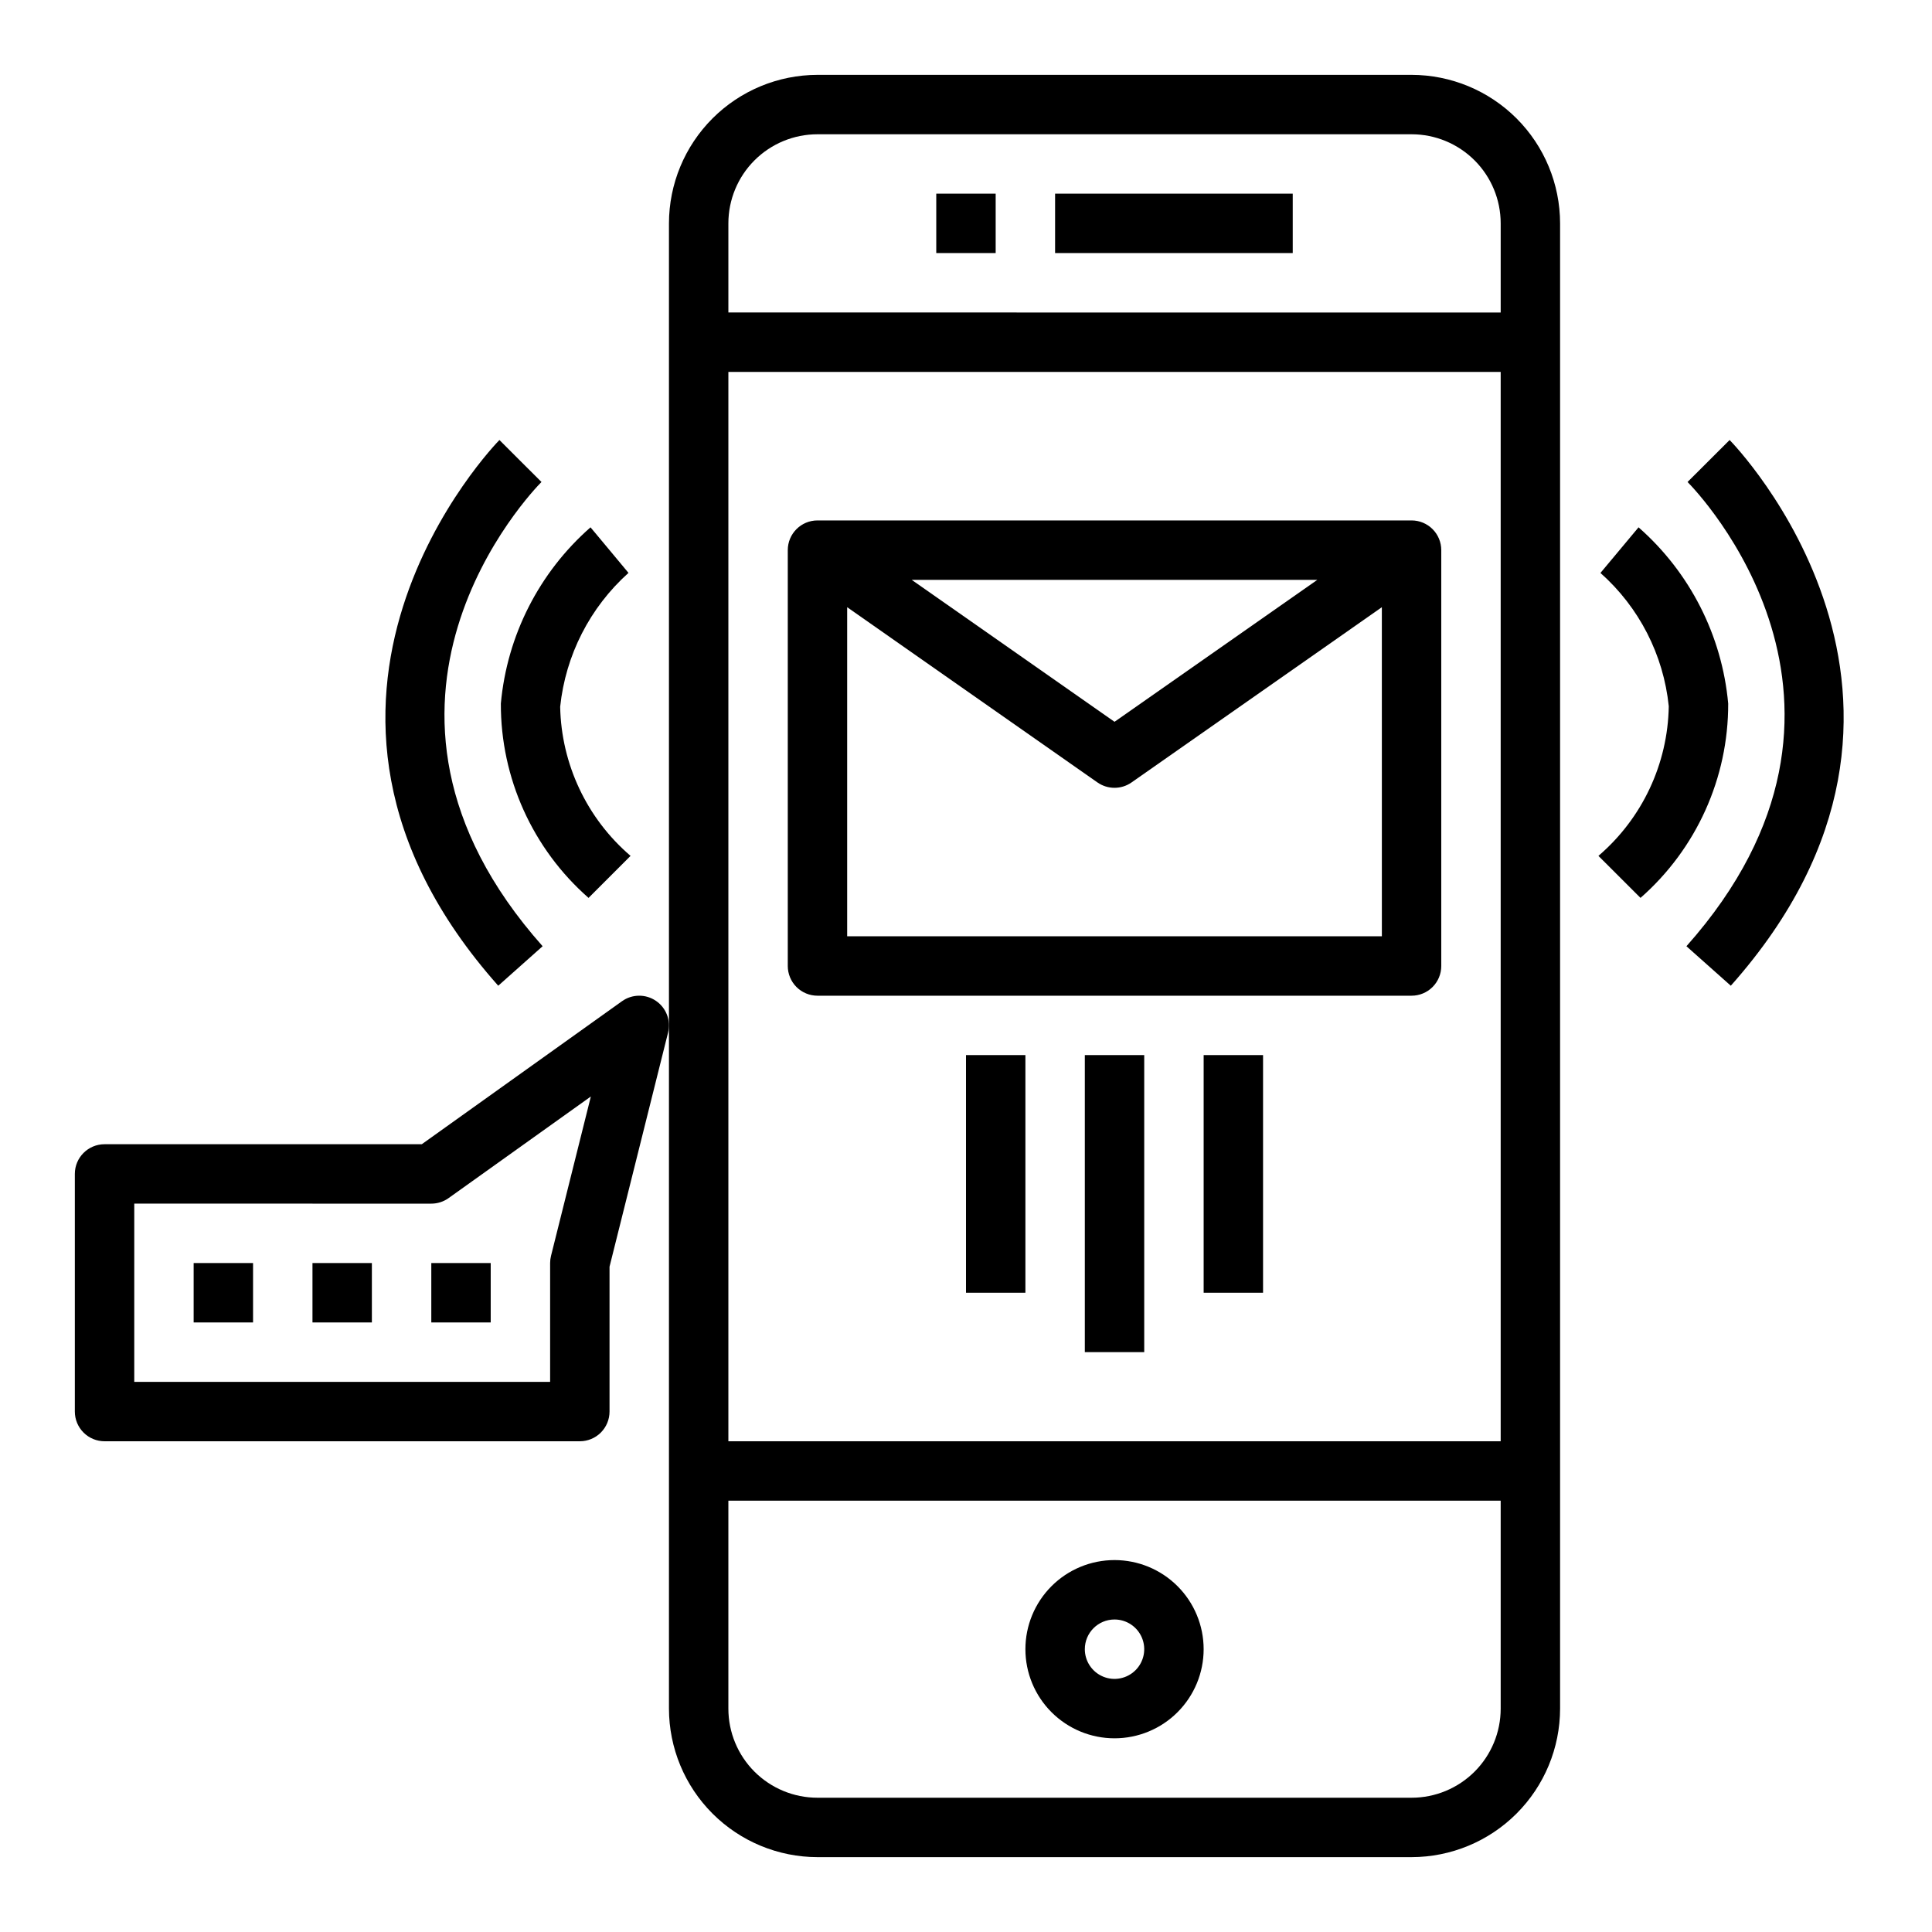
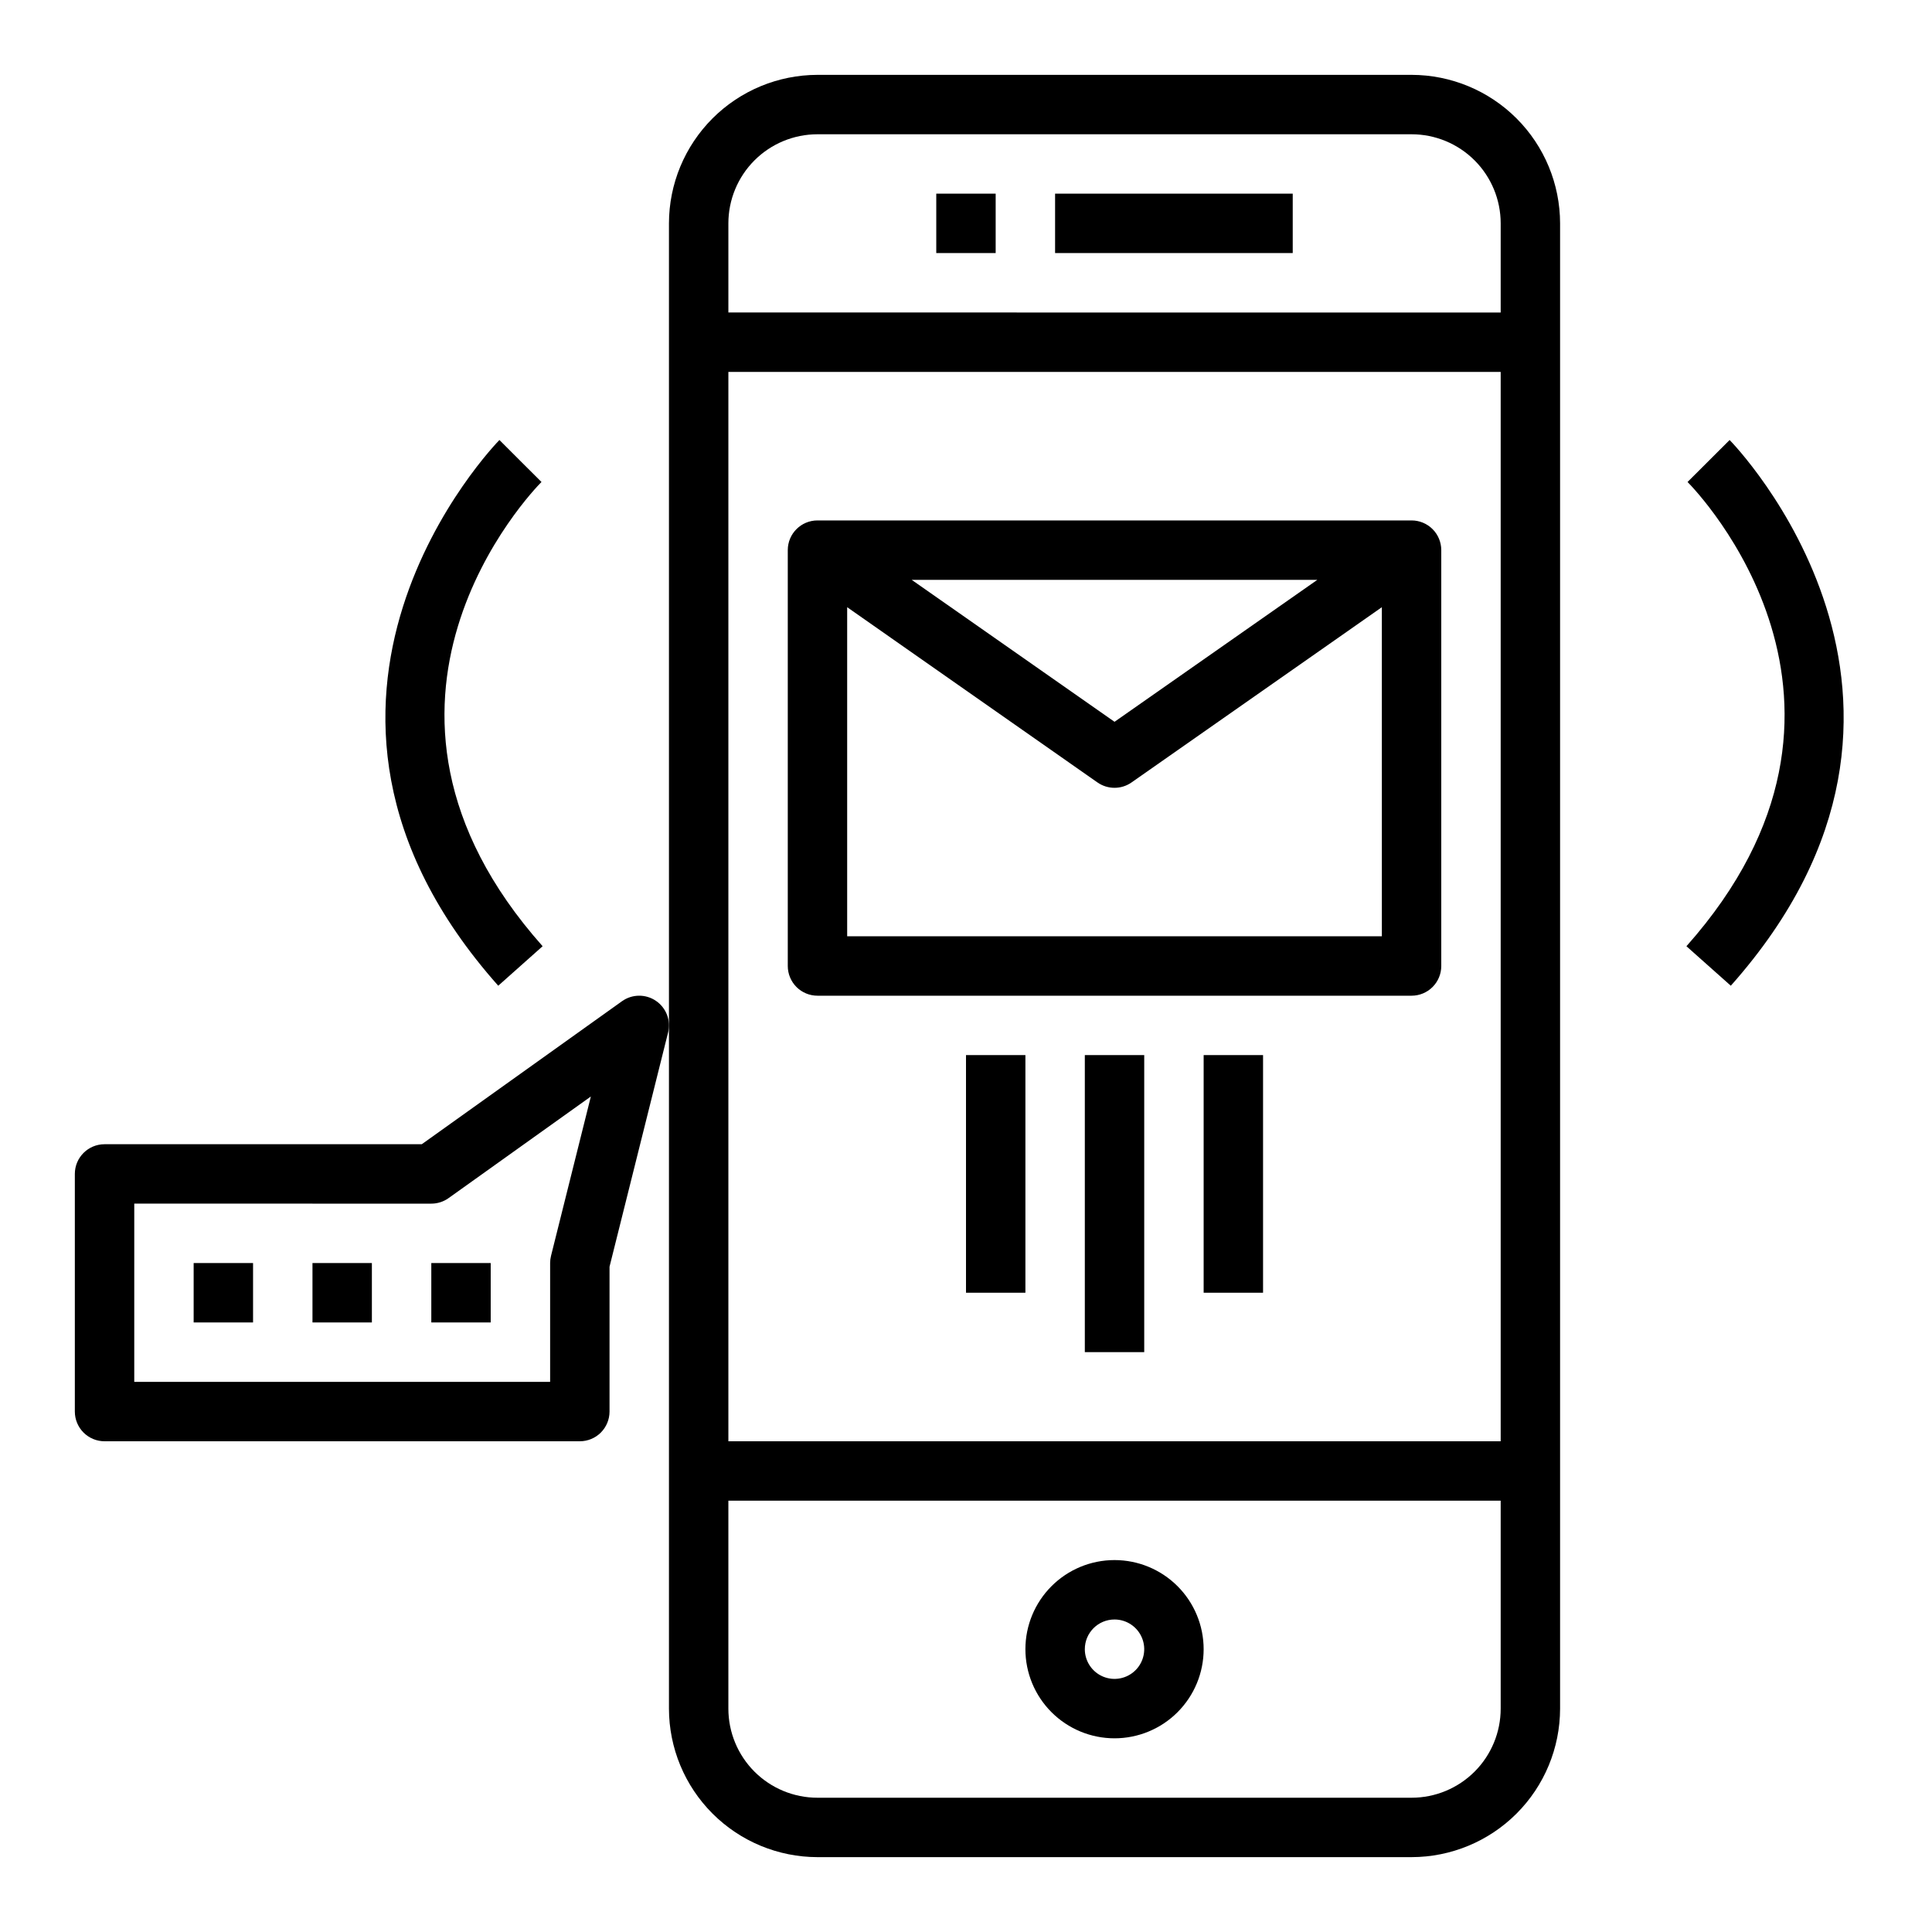
<svg xmlns="http://www.w3.org/2000/svg" fill="#000000" width="800px" height="800px" version="1.1" viewBox="144 144 512 512">
  <g>
    <path d="m360.64 636.16h157.44c10.438-0.012 20.441-4.164 27.82-11.543 7.379-7.379 11.527-17.383 11.539-27.816v-393.6c-0.012-10.438-4.16-20.441-11.539-27.82-7.379-7.379-17.383-11.527-27.82-11.543h-157.44c-10.434 0.016-20.438 4.164-27.816 11.543-7.379 7.379-11.531 17.383-11.543 27.82v393.6c0.012 10.434 4.164 20.438 11.543 27.816 7.379 7.379 17.383 11.531 27.816 11.543zm-23.613-432.96c0-6.266 2.488-12.273 6.914-16.699 4.43-4.43 10.438-6.918 16.699-6.918h157.44c6.266 0 12.27 2.488 16.699 6.918 4.43 4.426 6.918 10.434 6.918 16.699v23.617l-204.67-0.004zm0 39.359h204.67v283.39h-204.67zm0 299.14h204.67v55.105c0 6.262-2.488 12.27-6.918 16.699-4.43 4.426-10.434 6.914-16.699 6.914h-157.44c-6.262 0-12.27-2.488-16.699-6.914-4.426-4.43-6.914-10.438-6.914-16.699z" />
    <path d="m439.36 604.67c6.262 0 12.27-2.488 16.699-6.918 4.43-4.43 6.918-10.434 6.918-16.699 0-6.262-2.488-12.27-6.918-16.699-4.43-4.43-10.438-6.918-16.699-6.918-6.266 0-12.27 2.488-16.699 6.918-4.43 4.43-6.918 10.438-6.918 16.699 0 6.266 2.488 12.27 6.918 16.699 4.43 4.43 10.434 6.918 16.699 6.918zm0-31.488c3.184 0 6.055 1.918 7.273 4.859 1.219 2.941 0.543 6.328-1.707 8.578-2.254 2.25-5.637 2.926-8.578 1.707s-4.859-4.09-4.859-7.273c0-4.348 3.523-7.871 7.871-7.871z" />
    <path d="m423.61 195.32h62.977v15.742h-62.977z" />
    <path d="m392.12 195.32h15.742v15.742h-15.742z" />
-     <path d="m299.97 381.95 11.133-11.133c-11.57-9.91-18.355-24.293-18.652-39.523 1.426-13.66 7.879-26.305 18.105-35.473l-5.019-6.031-5.047-6.047v0.004c-13.613 11.945-22.117 28.664-23.758 46.703-0.059 19.719 8.414 38.496 23.238 51.5z" />
    <path d="m287.8 394.76c-57.152-64.297-2.652-120.67-0.301-123.03l-5.578-5.555-5.566-5.566c-0.684 0.676-67.449 69.102-0.316 144.62z" />
-     <path d="m578.75 381.95c14.824-13.004 23.297-31.781 23.238-51.5-1.641-18.039-10.148-34.758-23.758-46.703l-10.094 12.09c10.246 9.09 16.707 21.695 18.105 35.32-0.246 15.281-7.035 29.719-18.641 39.66z" />
    <path d="m590.92 394.76 11.762 10.469c67.133-75.523 0.371-143.95-0.316-144.62l-11.148 11.125c2.356 2.363 56.855 58.734-0.297 123.03z" />
    <path d="m431.49 423.61h15.742v78.719h-15.742z" />
    <path d="m462.98 423.61h15.742v62.977h-15.742z" />
    <path d="m400 423.61h15.742v62.977h-15.742z" />
    <path d="m518.08 281.92h-157.44c-4.348 0-7.871 3.523-7.871 7.871v110.21c0 2.086 0.832 4.09 2.305 5.566 1.477 1.477 3.481 2.305 5.566 2.305h157.44c2.09 0 4.09-0.828 5.566-2.305 1.477-1.477 2.305-3.481 2.305-5.566v-110.21c0-2.086-0.828-4.09-2.305-5.566-1.477-1.477-3.477-2.305-5.566-2.305zm-24.969 15.742-53.75 37.621-53.75-37.617zm17.098 94.465h-141.7v-87.211l66.336 46.445v-0.004c2.711 1.895 6.312 1.895 9.023 0l66.336-46.441z" />
    <path d="m171.71 525.95h125.95c2.086 0 4.09-0.828 5.566-2.305 1.473-1.477 2.305-3.477 2.305-5.566v-38.391l15.508-62.031c0.801-3.199-0.477-6.562-3.203-8.418-2.727-1.859-6.32-1.82-9.008 0.098l-53.051 37.895h-84.07c-4.348 0-7.875 3.523-7.875 7.871v62.977c0 2.09 0.832 4.09 2.309 5.566 1.477 1.477 3.477 2.305 5.566 2.305zm7.871-62.977 78.719 0.004c1.641 0 3.238-0.512 4.574-1.465l37.707-26.93-10.555 42.223c-0.156 0.625-0.238 1.27-0.238 1.914v31.488h-110.21z" />
    <path d="m195.32 478.72h15.742v15.742h-15.742z" />
    <path d="m226.81 478.72h15.742v15.742h-15.742z" />
    <path d="m258.3 478.72h15.742v15.742h-15.742z" />
  </g>
</svg>